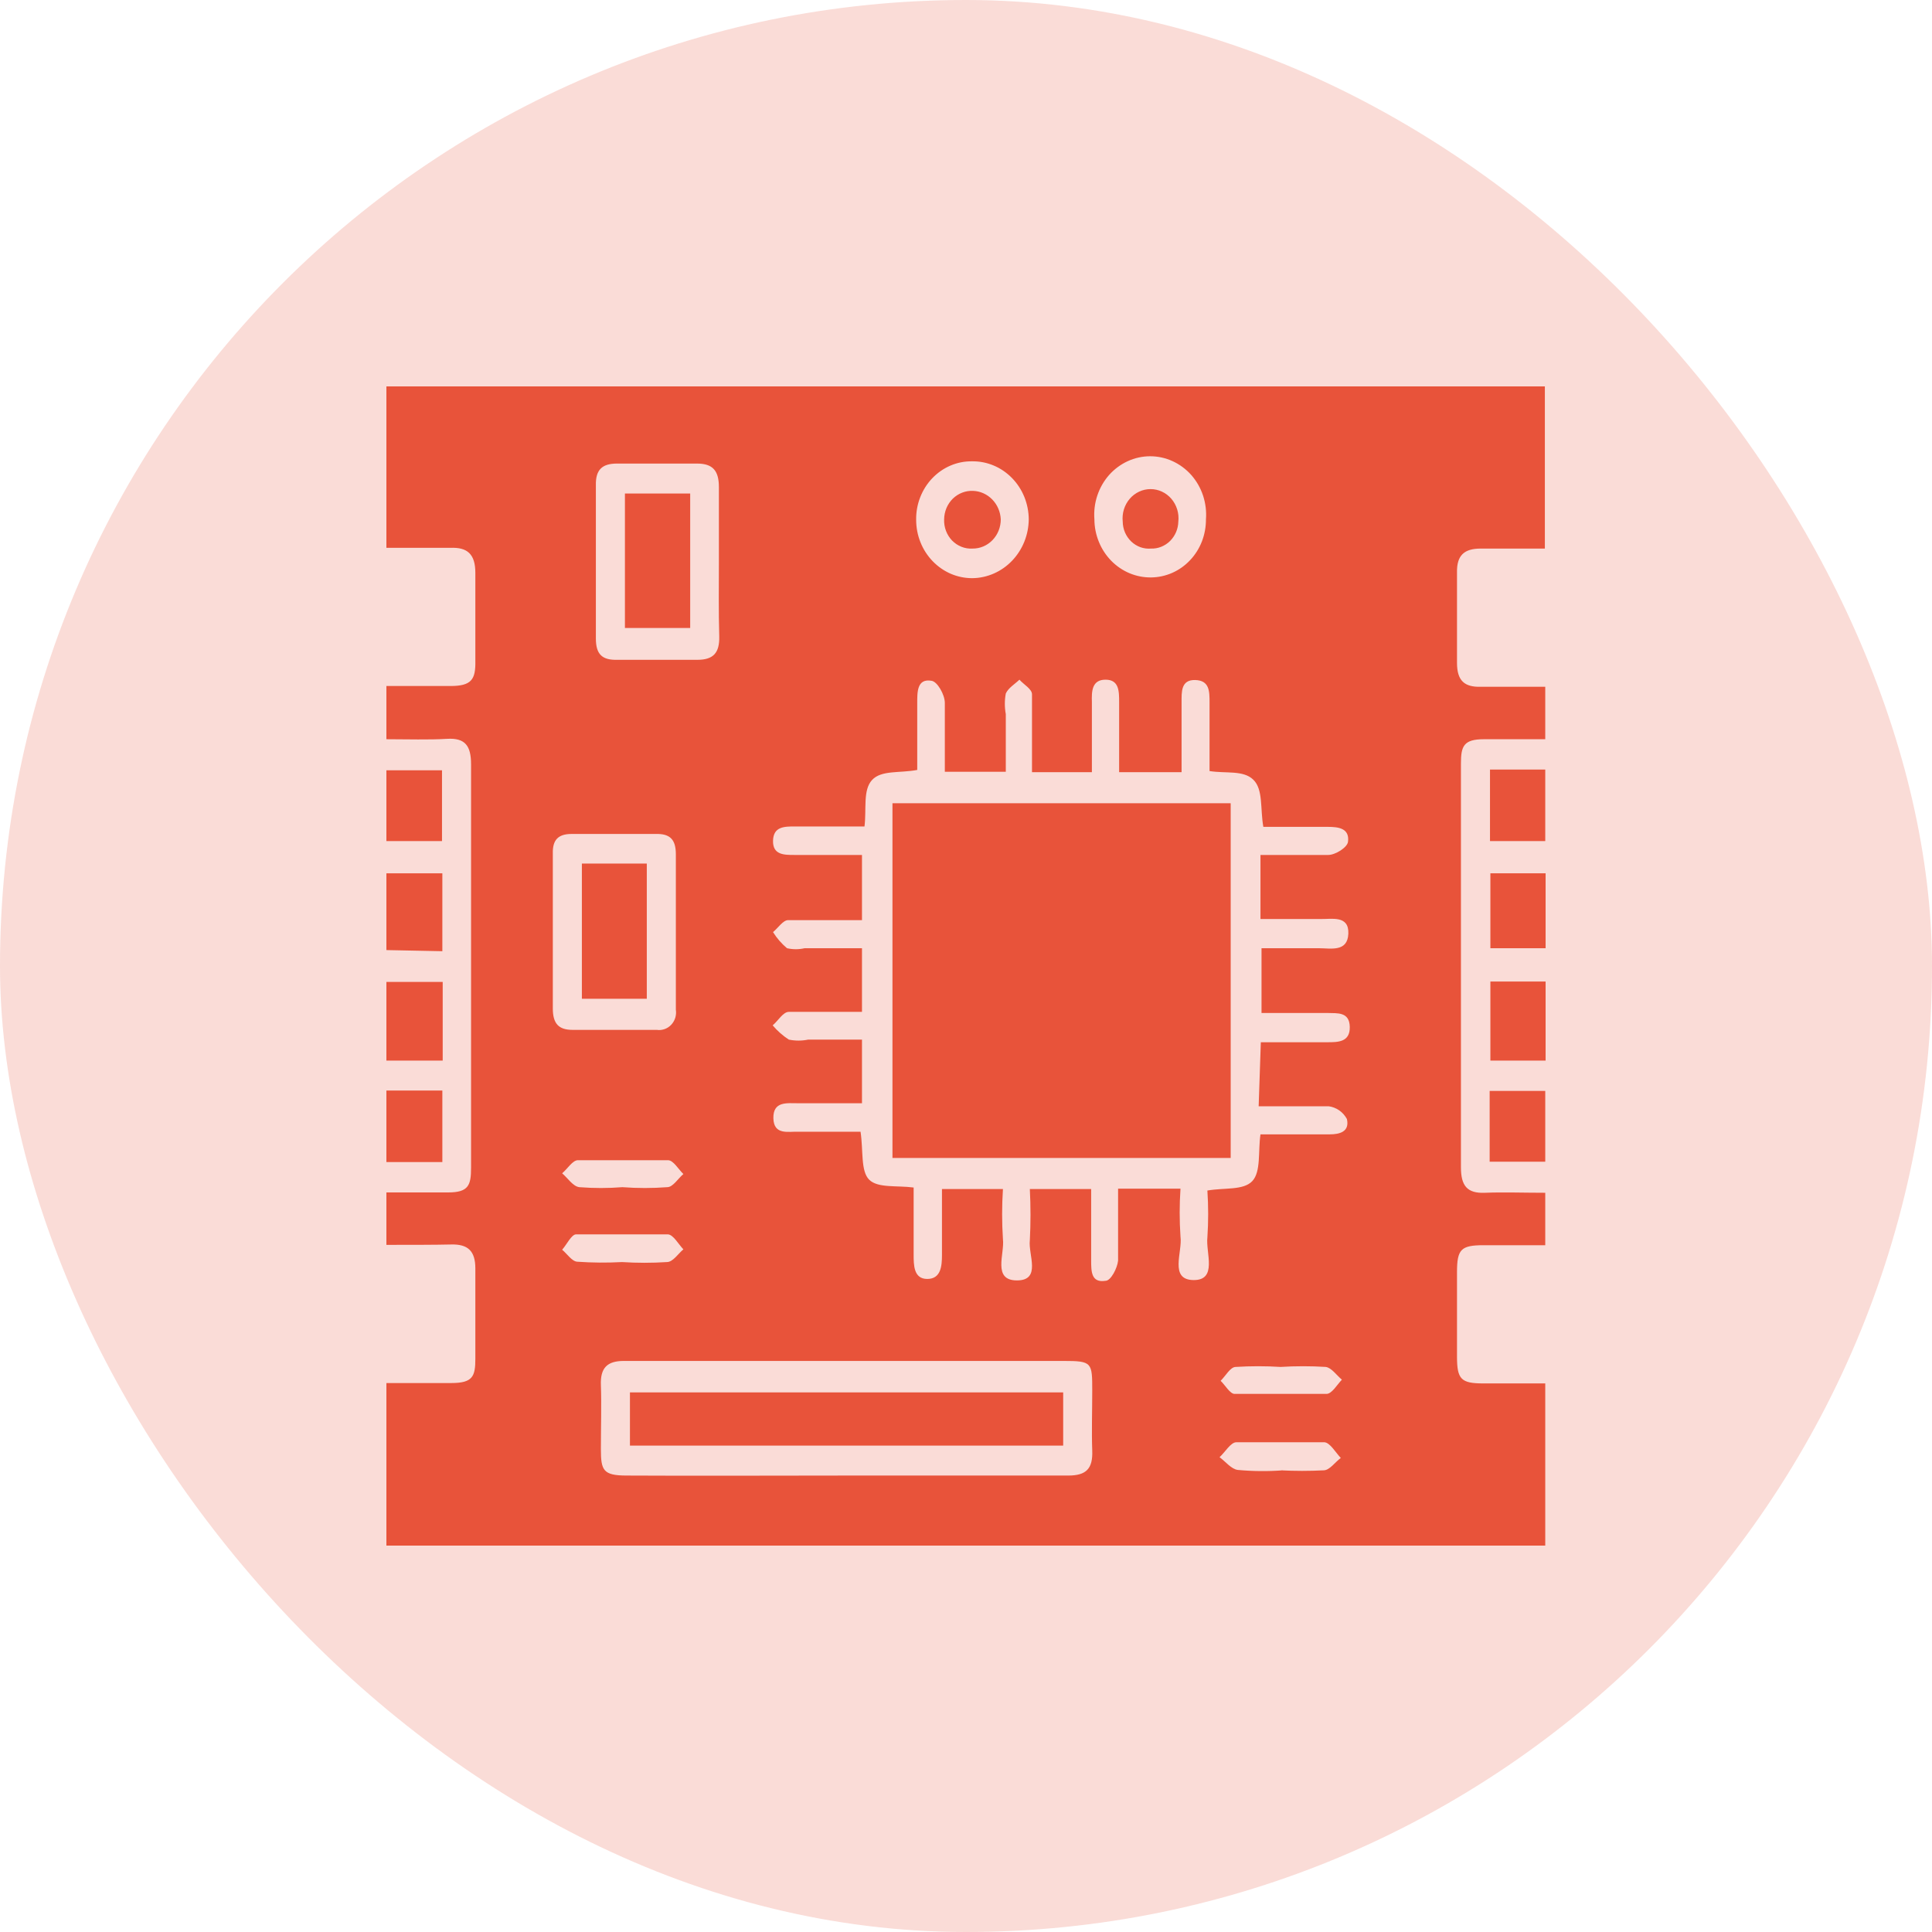
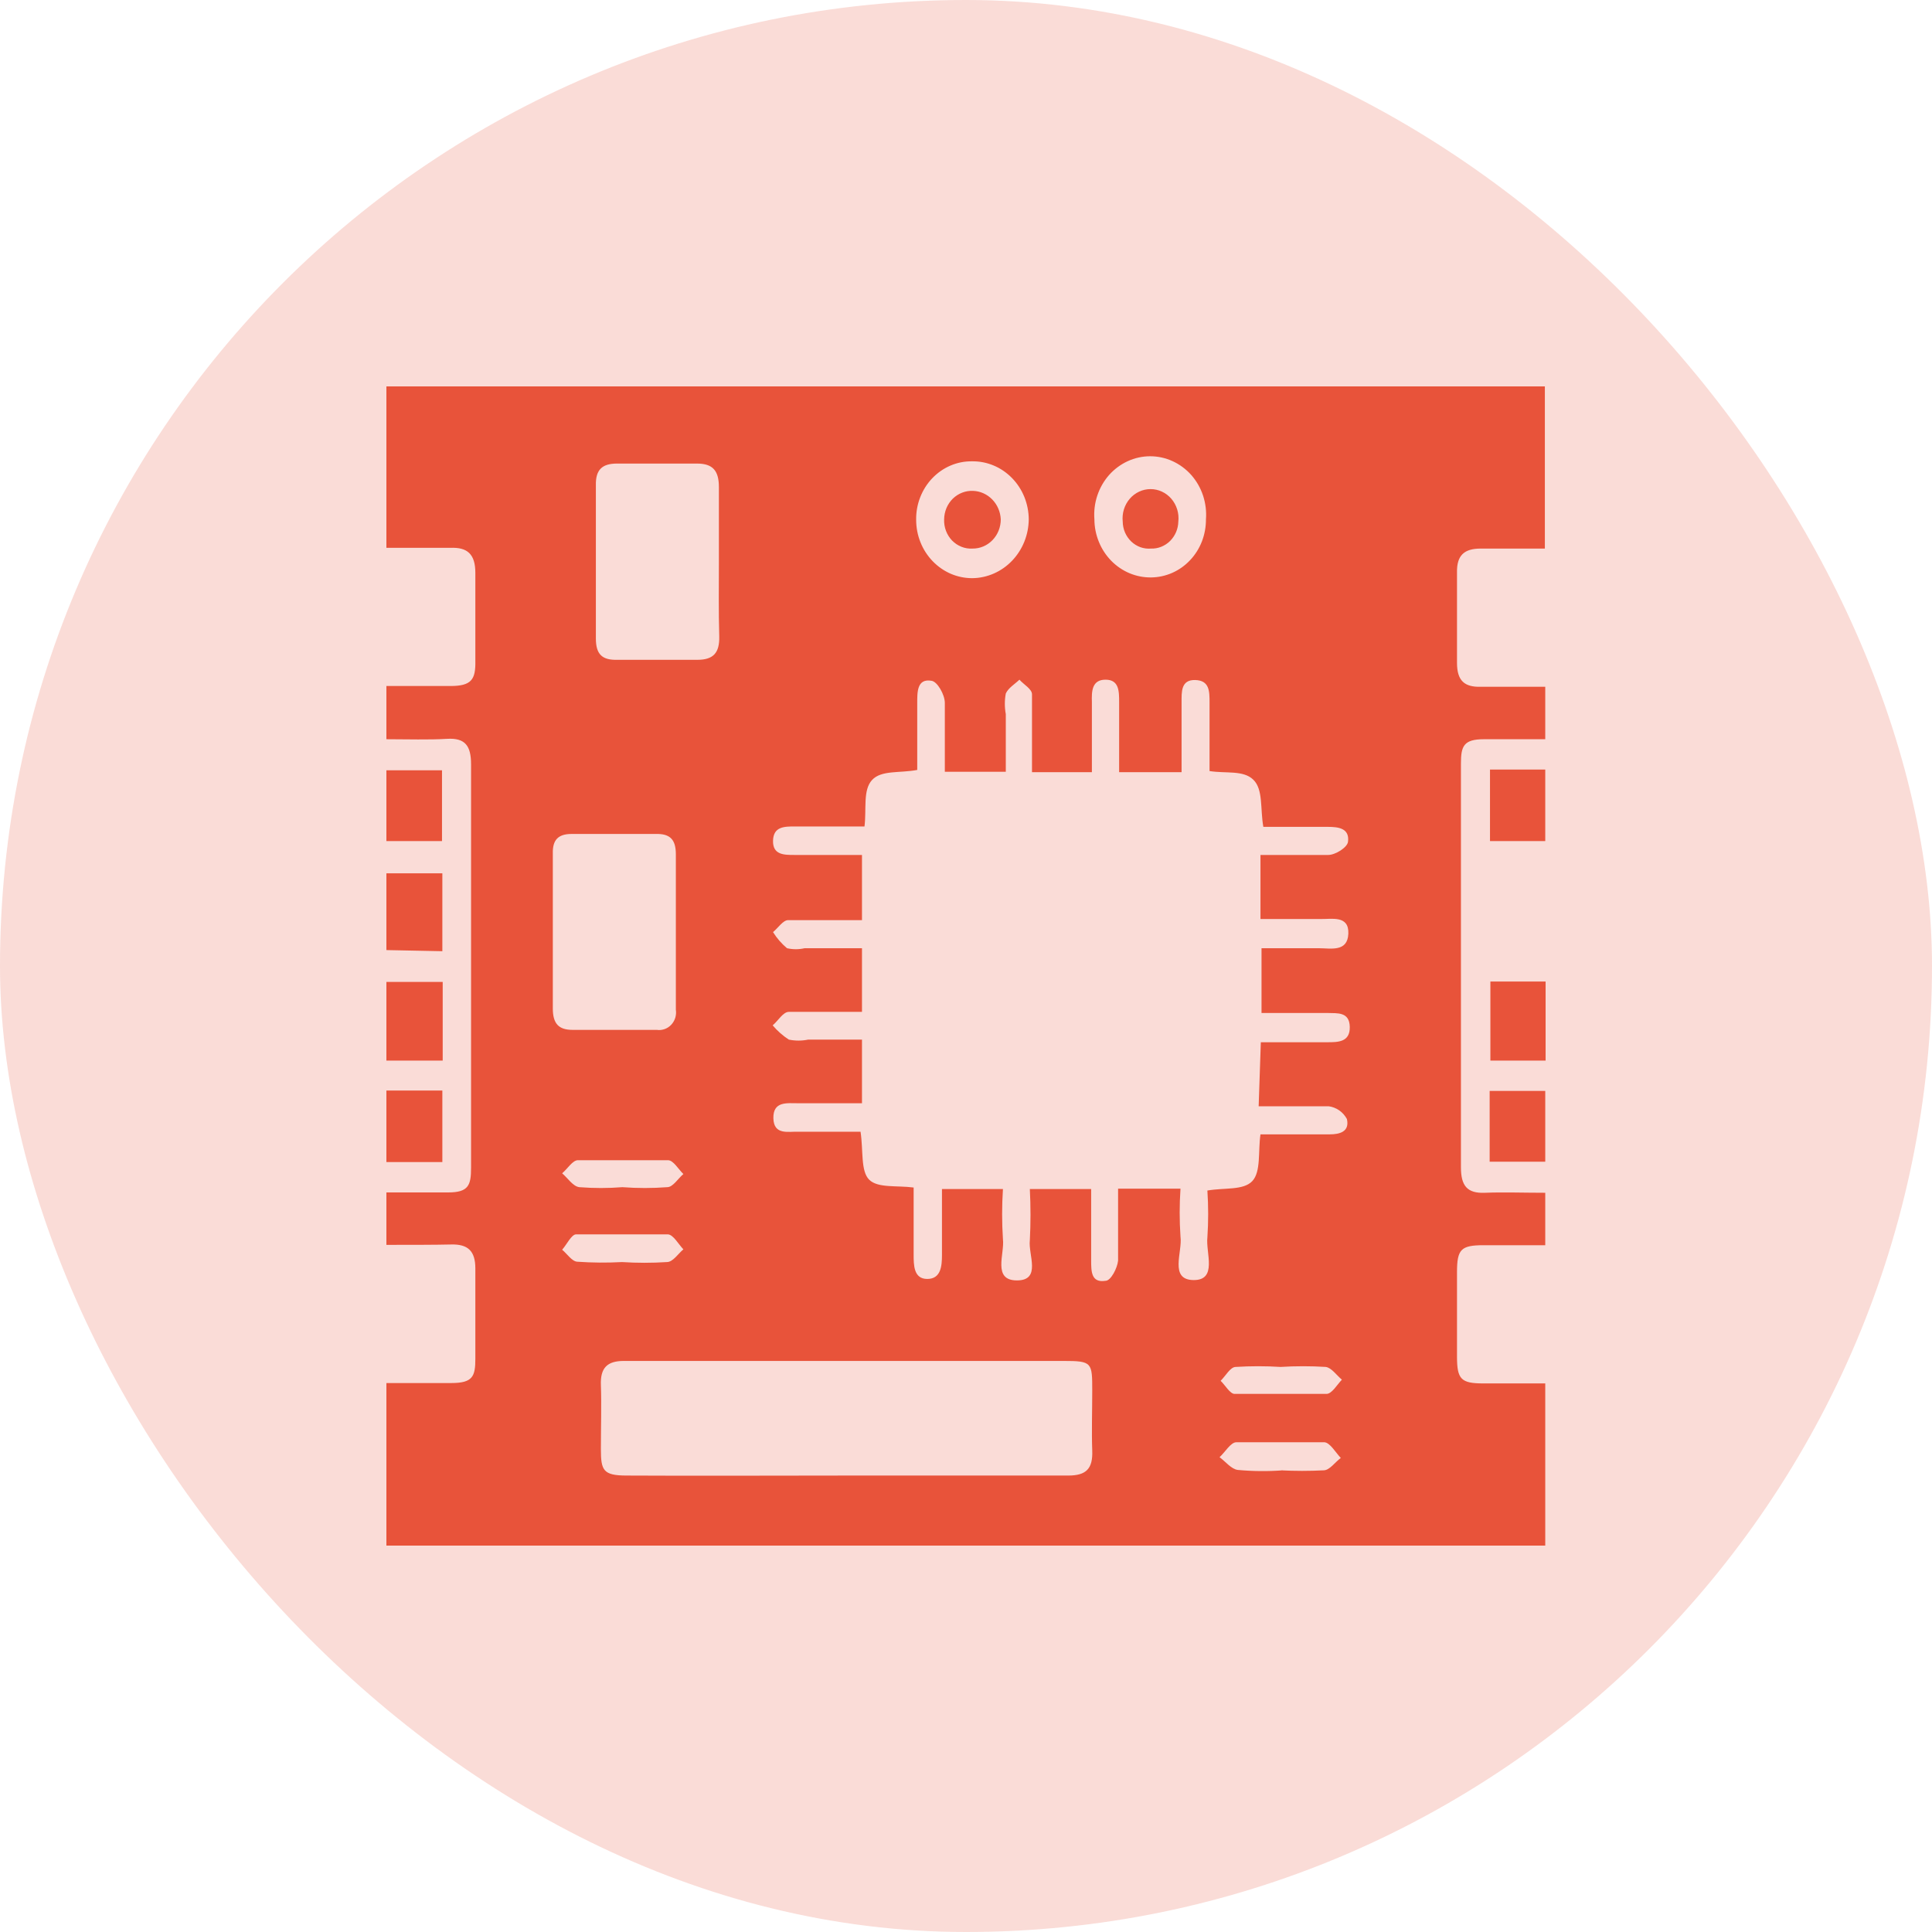
<svg xmlns="http://www.w3.org/2000/svg" width="50" height="50" viewBox="0 0 50 50" fill="none">
  <rect width="50" height="50" rx="25" fill="#E8533A" fill-opacity="0.2" />
  <path d="M10 32.217V30.86C10.529 30.86 11.068 30.86 11.597 30.86C12.126 30.86 12.191 30.675 12.191 30.22C12.191 26.743 12.191 23.263 12.191 19.78C12.191 19.305 12.042 19.092 11.569 19.121C11.095 19.15 10.557 19.131 10 19.131V17.754C10.557 17.754 11.105 17.754 11.652 17.754C12.2 17.754 12.311 17.59 12.302 17.105C12.302 16.349 12.302 15.583 12.302 14.827C12.302 14.342 12.098 14.158 11.652 14.178H10V10H39.981V14.197H38.32C37.893 14.197 37.698 14.372 37.707 14.817C37.707 15.603 37.707 16.378 37.707 17.154C37.707 17.619 37.902 17.784 38.32 17.774H39.991V19.131C39.471 19.131 38.933 19.131 38.404 19.131C37.874 19.131 37.809 19.315 37.809 19.761C37.809 23.244 37.809 26.727 37.809 30.21C37.809 30.685 37.967 30.889 38.431 30.869C38.895 30.85 39.443 30.869 39.991 30.869V32.226H38.394C37.809 32.226 37.707 32.333 37.707 32.924V35.105C37.707 35.696 37.809 35.803 38.394 35.803C38.979 35.803 39.443 35.803 39.991 35.803V40H10V35.793C10.575 35.793 11.123 35.793 11.68 35.793C12.237 35.793 12.302 35.619 12.302 35.163C12.302 34.388 12.302 33.612 12.302 32.827C12.302 32.372 12.107 32.197 11.68 32.207C11.253 32.217 10.603 32.217 10 32.217ZM32.63 26.973H34.347C34.626 26.973 34.941 26.973 34.932 26.575C34.923 26.178 34.607 26.226 34.356 26.216H32.648V24.54H34.134C34.44 24.54 34.876 24.646 34.895 24.162C34.913 23.677 34.459 23.793 34.161 23.784C33.642 23.784 33.122 23.784 32.621 23.784V22.126C33.233 22.126 33.809 22.126 34.375 22.126C34.561 22.126 34.867 21.932 34.886 21.787C34.932 21.438 34.644 21.399 34.366 21.399H32.695C32.611 20.924 32.695 20.43 32.435 20.178C32.175 19.926 31.73 20.023 31.303 19.955C31.303 19.373 31.303 18.772 31.303 18.181C31.303 17.89 31.303 17.609 30.931 17.599C30.56 17.59 30.579 17.91 30.579 18.181V19.984H28.963V18.171C28.963 17.89 28.963 17.59 28.611 17.59C28.258 17.59 28.249 17.89 28.258 18.171V19.984H26.708C26.708 19.819 26.708 19.664 26.708 19.509C26.708 18.995 26.708 18.481 26.708 17.968C26.708 17.832 26.494 17.716 26.383 17.59C26.262 17.706 26.095 17.803 26.03 17.948C25.997 18.124 25.997 18.305 26.03 18.481C26.03 18.976 26.03 19.451 26.03 19.974H24.452C24.452 19.354 24.452 18.772 24.452 18.191C24.452 17.977 24.257 17.638 24.109 17.619C23.728 17.551 23.738 17.919 23.738 18.2V19.926C23.273 20.013 22.809 19.926 22.568 20.187C22.327 20.449 22.429 20.944 22.373 21.389H20.563C20.303 21.389 20.015 21.389 20.006 21.758C19.997 22.126 20.294 22.126 20.554 22.126H22.308V23.813C21.649 23.813 21.018 23.813 20.396 23.813C20.266 23.813 20.136 24.016 20.006 24.123C20.105 24.281 20.227 24.422 20.368 24.54C20.518 24.574 20.673 24.574 20.823 24.54H22.308V26.187H21.937C21.426 26.187 20.916 26.187 20.415 26.187C20.266 26.187 20.136 26.42 19.997 26.536C20.118 26.68 20.259 26.804 20.415 26.905C20.58 26.939 20.75 26.939 20.916 26.905H22.308V28.552C21.733 28.552 21.194 28.552 20.656 28.552C20.368 28.552 20.006 28.494 20.015 28.94C20.025 29.386 20.405 29.279 20.665 29.289C21.222 29.289 21.77 29.289 22.271 29.289C22.345 29.784 22.271 30.307 22.494 30.53C22.717 30.753 23.209 30.675 23.645 30.733V32.468C23.645 32.74 23.645 33.099 23.997 33.099C24.35 33.099 24.378 32.769 24.378 32.478V30.772H25.956C25.928 31.205 25.928 31.639 25.956 32.071C26.003 32.449 25.678 33.137 26.318 33.137C26.959 33.137 26.606 32.468 26.652 32.1C26.675 31.658 26.675 31.215 26.652 30.772H28.239V32.614C28.239 32.905 28.239 33.205 28.611 33.147C28.75 33.147 28.917 32.817 28.936 32.624C28.936 32.013 28.936 31.402 28.936 30.762H30.551C30.523 31.176 30.523 31.59 30.551 32.003C30.606 32.401 30.254 33.118 30.885 33.128C31.516 33.137 31.201 32.42 31.247 32.023C31.274 31.619 31.274 31.214 31.247 30.811C31.692 30.733 32.175 30.811 32.407 30.569C32.639 30.326 32.556 29.793 32.621 29.357H34.412C34.672 29.357 34.932 29.289 34.858 28.96C34.809 28.87 34.741 28.793 34.659 28.736C34.576 28.679 34.482 28.642 34.384 28.63C33.781 28.63 33.187 28.63 32.574 28.63L32.63 26.973ZM21.909 38.187C23.821 38.187 25.733 38.187 27.645 38.187C28.11 38.187 28.286 38.013 28.267 37.538C28.249 37.063 28.267 36.511 28.267 35.997C28.267 35.26 28.267 35.221 27.525 35.221C24.61 35.221 21.695 35.221 18.79 35.221C17.862 35.221 17.027 35.221 16.145 35.221C15.718 35.221 15.532 35.396 15.551 35.851C15.569 36.307 15.551 36.947 15.551 37.499C15.551 38.052 15.606 38.187 16.219 38.187C18.122 38.197 20.015 38.187 21.909 38.187ZM14.307 24.094C14.307 24.762 14.307 25.431 14.307 26.1C14.307 26.488 14.455 26.653 14.818 26.653H16.999C17.066 26.663 17.135 26.656 17.2 26.633C17.265 26.61 17.323 26.572 17.371 26.521C17.419 26.47 17.455 26.408 17.476 26.34C17.496 26.272 17.502 26.2 17.491 26.129C17.491 24.792 17.491 23.454 17.491 22.107C17.491 21.719 17.333 21.573 16.971 21.583C16.247 21.583 15.514 21.583 14.79 21.583C14.446 21.583 14.298 21.738 14.307 22.087V24.094ZM18.605 14.546C18.605 13.897 18.605 13.247 18.605 12.607C18.605 12.181 18.447 11.997 18.038 11.997H15.968C15.588 11.997 15.412 12.152 15.421 12.559C15.421 13.887 15.421 15.205 15.421 16.523C15.421 16.94 15.588 17.086 15.978 17.076C16.665 17.076 17.361 17.076 18.048 17.076C18.465 17.076 18.623 16.892 18.614 16.475C18.595 15.816 18.605 15.186 18.605 14.546ZM31.21 13.441C31.226 13.233 31.2 13.024 31.135 12.826C31.07 12.629 30.966 12.448 30.831 12.294C30.695 12.141 30.53 12.019 30.347 11.935C30.164 11.851 29.966 11.808 29.766 11.808C29.567 11.808 29.369 11.851 29.186 11.935C29.003 12.019 28.838 12.141 28.702 12.294C28.567 12.448 28.463 12.629 28.398 12.826C28.332 13.024 28.307 13.233 28.323 13.441C28.324 13.64 28.363 13.838 28.438 14.021C28.512 14.205 28.621 14.371 28.757 14.511C28.893 14.65 29.055 14.761 29.232 14.835C29.409 14.909 29.599 14.946 29.79 14.944C29.977 14.942 30.163 14.902 30.336 14.826C30.509 14.75 30.666 14.639 30.798 14.499C30.93 14.36 31.034 14.195 31.105 14.013C31.175 13.831 31.211 13.637 31.21 13.441ZM25.158 11.939C24.967 11.936 24.777 11.973 24.601 12.048C24.424 12.123 24.263 12.235 24.128 12.376C23.993 12.517 23.887 12.684 23.815 12.869C23.743 13.054 23.707 13.251 23.71 13.451C23.71 13.65 23.747 13.848 23.821 14.032C23.894 14.216 24.002 14.383 24.137 14.523C24.273 14.664 24.433 14.775 24.61 14.851C24.787 14.926 24.976 14.964 25.167 14.963C25.552 14.958 25.92 14.796 26.192 14.512C26.465 14.227 26.62 13.843 26.624 13.441C26.623 13.242 26.584 13.044 26.51 12.861C26.435 12.677 26.327 12.511 26.19 12.371C26.054 12.232 25.893 12.121 25.715 12.047C25.538 11.973 25.349 11.936 25.158 11.939ZM16.098 32.662C16.485 32.687 16.872 32.687 17.259 32.662C17.416 32.662 17.546 32.449 17.686 32.333C17.556 32.197 17.426 31.955 17.287 31.945C16.497 31.945 15.699 31.945 14.91 31.945C14.79 31.945 14.669 32.207 14.548 32.343C14.678 32.449 14.799 32.643 14.938 32.653C15.324 32.68 15.712 32.683 16.098 32.662ZM33.141 35.376C32.754 35.352 32.367 35.352 31.98 35.376C31.841 35.376 31.72 35.609 31.59 35.735C31.711 35.851 31.832 36.074 31.952 36.074C32.751 36.074 33.54 36.074 34.329 36.074C34.468 36.074 34.598 35.842 34.728 35.706C34.589 35.59 34.459 35.396 34.31 35.376C33.92 35.352 33.53 35.352 33.141 35.376ZM33.141 38.052C33.511 38.071 33.883 38.071 34.254 38.052C34.412 38.052 34.551 37.838 34.7 37.732C34.561 37.586 34.421 37.334 34.273 37.325C33.521 37.325 32.76 37.325 31.999 37.325C31.85 37.325 31.711 37.577 31.562 37.712C31.72 37.829 31.869 38.023 32.036 38.042C32.425 38.078 32.816 38.081 33.205 38.052H33.141ZM16.108 30.724C16.494 30.753 16.882 30.753 17.268 30.724C17.416 30.724 17.546 30.501 17.686 30.384C17.556 30.259 17.426 30.026 17.287 30.026C16.507 30.026 15.736 30.026 14.957 30.026C14.818 30.026 14.688 30.249 14.548 30.365C14.697 30.491 14.827 30.704 14.994 30.724C15.365 30.753 15.737 30.753 16.108 30.724Z" fill="#E8533A" />
  <path d="M10 24.588V22.601H11.448V24.617L10 24.588Z" fill="#E8533A" />
-   <path d="M38.571 22.601H40V24.54H38.571V22.601Z" fill="#E8533A" />
  <path d="M11.457 25.412V27.448H10V25.412H11.457Z" fill="#E8533A" />
  <path d="M40 27.448H38.571V25.402H40V27.448Z" fill="#E8533A" />
  <path d="M10 21.767V19.935H11.439V21.767H10Z" fill="#E8533A" />
  <path d="M38.561 19.916H39.991V21.767H38.561V19.916Z" fill="#E8533A" />
  <path d="M11.448 30.074H10V28.223H11.448V30.074Z" fill="#E8533A" />
  <path d="M38.552 30.065V28.233H39.991V30.065H38.552Z" fill="#E8533A" />
-   <path d="M31.85 29.968H23.097V20.788H31.85V29.968Z" fill="#E8533A" />
-   <path d="M27.515 36.035V37.412H16.303V36.035H27.515Z" fill="#E8533A" />
-   <path d="M15.059 22.349H16.739V25.848H15.059V22.349Z" fill="#E8533A" />
-   <path d="M16.173 16.252V12.772H17.862V16.252H16.173Z" fill="#E8533A" />
  <path d="M29.79 14.197C29.697 14.205 29.604 14.193 29.515 14.162C29.427 14.13 29.346 14.08 29.277 14.015C29.209 13.949 29.154 13.87 29.115 13.781C29.077 13.692 29.057 13.596 29.056 13.499C29.045 13.393 29.055 13.286 29.086 13.185C29.117 13.083 29.168 12.99 29.236 12.91C29.303 12.831 29.387 12.767 29.48 12.724C29.573 12.68 29.674 12.658 29.776 12.658C29.878 12.658 29.979 12.68 30.072 12.724C30.165 12.767 30.248 12.831 30.316 12.91C30.384 12.99 30.435 13.083 30.466 13.185C30.497 13.286 30.507 13.393 30.495 13.499C30.493 13.593 30.473 13.686 30.436 13.772C30.399 13.858 30.346 13.936 30.281 14.001C30.215 14.066 30.138 14.116 30.054 14.15C29.97 14.184 29.88 14.2 29.79 14.197Z" fill="#E8533A" />
  <path d="M25.167 14.197C25.07 14.203 24.973 14.187 24.883 14.151C24.792 14.115 24.709 14.06 24.64 13.989C24.571 13.917 24.517 13.832 24.482 13.738C24.446 13.643 24.43 13.542 24.434 13.441C24.435 13.341 24.456 13.241 24.494 13.149C24.533 13.057 24.589 12.974 24.659 12.905C24.73 12.837 24.812 12.783 24.903 12.749C24.993 12.714 25.09 12.699 25.186 12.704C25.372 12.711 25.548 12.791 25.68 12.927C25.813 13.064 25.891 13.247 25.9 13.441C25.9 13.541 25.881 13.64 25.844 13.733C25.807 13.825 25.753 13.909 25.685 13.979C25.617 14.049 25.536 14.105 25.447 14.142C25.358 14.18 25.263 14.198 25.167 14.197Z" fill="#E8533A" />
</svg>